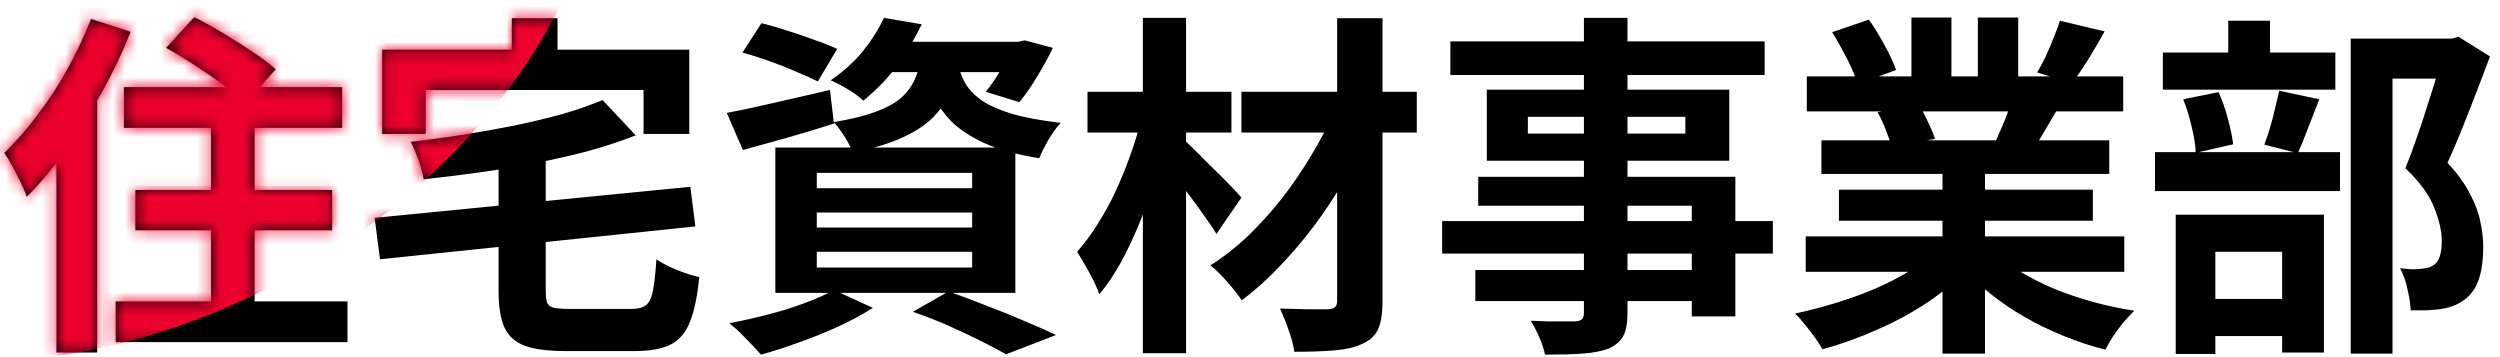
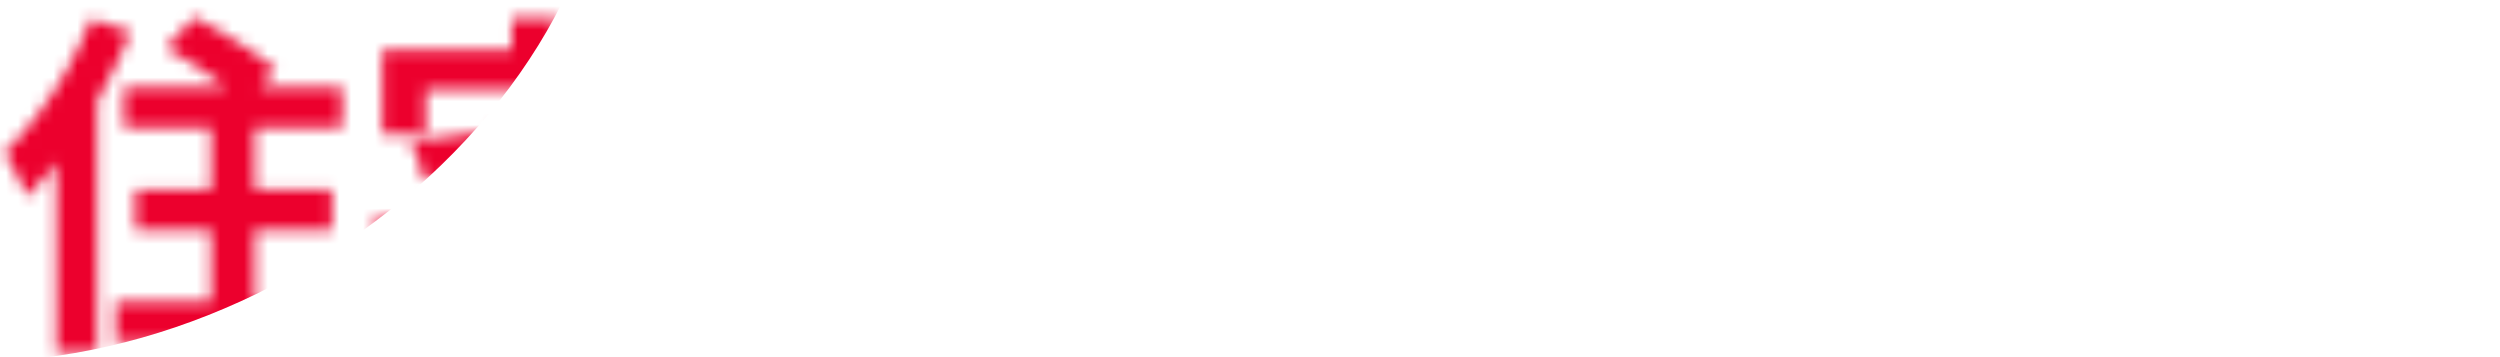
<svg xmlns="http://www.w3.org/2000/svg" width="210" height="30" viewBox="0 0 210 30" fill="none">
-   <path d="M10.41 7.32H28.74V10.74H10.41V7.32ZM11.37 15.96H27.9V19.35H11.37V15.96ZM9.72 25.32H29.19V28.74H9.72V25.32ZM17.73 8.37H21.39V27.51H17.73V8.37ZM13.95 4.02L16.32 1.44C17.08 1.82 17.89 2.27 18.75 2.79C19.61 3.31 20.43 3.83 21.21 4.35C22.01 4.87 22.66 5.36 23.16 5.82L20.61 8.7C20.17 8.24 19.57 7.73 18.81 7.17C18.05 6.61 17.24 6.05 16.38 5.49C15.52 4.93 14.71 4.44 13.95 4.02ZM7.65 1.59L10.98 2.67C10.3 4.37 9.49 6.07 8.55 7.77C7.63 9.45 6.63 11.05 5.55 12.57C4.49 14.07 3.39 15.39 2.25 16.53C2.15 16.23 1.99 15.85 1.77 15.39C1.55 14.93 1.31 14.46 1.05 13.98C0.79 13.5 0.56 13.12 0.36 12.84C1.32 11.92 2.25 10.86 3.15 9.66C4.07 8.46 4.91 7.17 5.67 5.79C6.43 4.41 7.09 3.01 7.65 1.59ZM4.74 9.87L8.16 6.45V6.48V29.61H4.74V9.87ZM50.61 8.4L53.4 11.37C52.18 11.85 50.85 12.29 49.41 12.69C47.97 13.07 46.47 13.41 44.91 13.71C43.37 14.01 41.81 14.27 40.23 14.49C38.65 14.71 37.1 14.9 35.58 15.06C35.52 14.6 35.38 14.07 35.16 13.47C34.94 12.85 34.72 12.33 34.5 11.91C35.96 11.75 37.44 11.55 38.94 11.31C40.44 11.07 41.89 10.81 43.29 10.53C44.71 10.23 46.04 9.91 47.28 9.57C48.52 9.21 49.63 8.82 50.61 8.4ZM31.47 18.3L57.99 15.69L58.41 19.02L31.92 21.78L31.47 18.3ZM41.88 13.02H45.84V24.39C45.84 24.85 45.88 25.2 45.96 25.44C46.06 25.66 46.26 25.8 46.56 25.86C46.86 25.92 47.31 25.95 47.91 25.95C48.07 25.95 48.31 25.95 48.63 25.95C48.97 25.95 49.35 25.95 49.77 25.95C50.19 25.95 50.61 25.95 51.03 25.95C51.47 25.95 51.86 25.95 52.2 25.95C52.56 25.95 52.84 25.95 53.04 25.95C53.58 25.95 53.98 25.85 54.24 25.65C54.52 25.45 54.72 25.05 54.84 24.45C54.96 23.85 55.06 22.96 55.14 21.78C55.42 21.98 55.77 22.18 56.19 22.38C56.61 22.58 57.05 22.76 57.51 22.92C57.97 23.08 58.38 23.2 58.74 23.28C58.58 24.88 58.32 26.13 57.96 27.03C57.6 27.95 57.05 28.59 56.31 28.95C55.59 29.31 54.59 29.49 53.31 29.49C53.11 29.49 52.81 29.49 52.41 29.49C52.03 29.49 51.6 29.49 51.12 29.49C50.64 29.49 50.15 29.49 49.65 29.49C49.17 29.49 48.74 29.49 48.36 29.49C47.98 29.49 47.7 29.49 47.52 29.49C46.04 29.49 44.89 29.34 44.07 29.04C43.27 28.74 42.7 28.22 42.36 27.48C42.04 26.74 41.88 25.73 41.88 24.45V13.02ZM42.99 1.53H46.83V6.99H42.99V1.53ZM32.1 4.17H57.9V11.25H54.06V7.56H35.76V11.25H32.1V4.17ZM62.37 4.41L63.96 1.95C64.64 2.11 65.37 2.32 66.15 2.58C66.93 2.82 67.69 3.08 68.43 3.36C69.19 3.62 69.82 3.87 70.32 4.11L68.7 6.84C68.22 6.6 67.62 6.33 66.9 6.03C66.18 5.71 65.42 5.41 64.62 5.13C63.82 4.85 63.07 4.61 62.37 4.41ZM61.05 9.48C62.15 9.28 63.47 9 65.01 8.64C66.57 8.28 68.14 7.92 69.72 7.56L70.05 10.38C68.75 10.8 67.43 11.2 66.09 11.58C64.77 11.94 63.54 12.28 62.4 12.6L61.05 9.48ZM74.34 3.51H85.86V6.06H72.33L74.34 3.51ZM85.02 3.51H85.53L86.07 3.39L88.44 4.02C88.06 4.82 87.61 5.64 87.09 6.48C86.59 7.32 86.1 8.02 85.62 8.58L82.8 7.71C83.2 7.23 83.61 6.64 84.03 5.94C84.45 5.22 84.78 4.55 85.02 3.93V3.51ZM77.43 4.59H80.64C80.5 5.65 80.26 6.62 79.92 7.5C79.58 8.36 79.08 9.13 78.42 9.81C77.78 10.47 76.91 11.05 75.81 11.55C74.73 12.05 73.34 12.47 71.64 12.81C71.5 12.43 71.27 11.99 70.95 11.49C70.63 10.97 70.32 10.56 70.02 10.26C71.46 10.02 72.64 9.73 73.56 9.39C74.48 9.05 75.19 8.66 75.69 8.22C76.21 7.76 76.6 7.23 76.86 6.63C77.12 6.03 77.31 5.35 77.43 4.59ZM80.46 5.34C80.58 5.9 80.78 6.44 81.06 6.96C81.36 7.48 81.81 7.96 82.41 8.4C83.01 8.82 83.85 9.2 84.93 9.54C86.01 9.86 87.4 10.12 89.1 10.32C88.76 10.68 88.42 11.15 88.08 11.73C87.74 12.31 87.48 12.83 87.3 13.29C85.44 12.99 83.91 12.57 82.71 12.03C81.53 11.49 80.6 10.88 79.92 10.2C79.26 9.52 78.75 8.79 78.39 8.01C78.05 7.21 77.78 6.42 77.58 5.64L80.46 5.34ZM74.25 1.5L77.43 2.04C76.85 3.22 76.17 4.36 75.39 5.46C74.61 6.54 73.65 7.54 72.51 8.46C72.19 8.14 71.76 7.82 71.22 7.5C70.7 7.18 70.22 6.93 69.78 6.75C70.88 5.99 71.8 5.15 72.54 4.23C73.28 3.29 73.85 2.38 74.25 1.5ZM68.61 17.85V19.11H81.66V17.85H68.61ZM68.61 21.15V22.47H81.66V21.15H68.61ZM68.61 14.52V15.81H81.66V14.52H68.61ZM65.13 12.39H85.29V24.6H65.13V12.39ZM76.68 26.19L79.68 24.48C80.76 24.86 81.85 25.27 82.95 25.71C84.07 26.13 85.13 26.56 86.13 27C87.15 27.42 88.01 27.8 88.71 28.14L84.51 29.76C83.95 29.44 83.25 29.07 82.41 28.65C81.57 28.23 80.66 27.8 79.68 27.36C78.72 26.94 77.72 26.55 76.68 26.19ZM70.05 24.36L73.32 25.86C72.52 26.38 71.58 26.89 70.5 27.39C69.42 27.89 68.31 28.34 67.17 28.74C66.03 29.16 64.95 29.51 63.93 29.79C63.71 29.55 63.44 29.26 63.12 28.92C62.82 28.6 62.5 28.27 62.16 27.93C61.82 27.61 61.52 27.35 61.26 27.15C62.32 26.95 63.39 26.71 64.47 26.43C65.57 26.15 66.6 25.83 67.56 25.47C68.54 25.11 69.37 24.74 70.05 24.36ZM104.28 7.71H119.01V11.13H104.28V7.71ZM112.32 1.53H116.13V25.29C116.13 26.31 116.01 27.09 115.77 27.63C115.53 28.17 115.1 28.58 114.48 28.86C113.86 29.16 113.07 29.35 112.11 29.43C111.17 29.51 110.04 29.55 108.72 29.55C108.66 29.05 108.5 28.44 108.24 27.72C108 27.02 107.76 26.42 107.52 25.92C108.34 25.94 109.15 25.96 109.95 25.98C110.75 25.98 111.29 25.98 111.57 25.98C111.85 25.96 112.04 25.9 112.14 25.8C112.26 25.7 112.32 25.52 112.32 25.26V1.53ZM112.02 9.39L114.93 11.13C114.39 12.43 113.73 13.75 112.95 15.09C112.17 16.43 111.31 17.73 110.37 18.99C109.43 20.23 108.44 21.39 107.4 22.47C106.38 23.53 105.35 24.45 104.31 25.23C103.99 24.75 103.58 24.23 103.08 23.67C102.6 23.11 102.13 22.65 101.67 22.29C102.73 21.63 103.77 20.82 104.79 19.86C105.81 18.88 106.77 17.82 107.67 16.68C108.57 15.52 109.39 14.32 110.13 13.08C110.89 11.84 111.52 10.61 112.02 9.39ZM91.35 7.71H103.44V11.13H91.35V7.71ZM96 1.5H99.63V29.67H96V1.5ZM95.85 10.02L98.22 10.83C97.94 12.07 97.59 13.34 97.17 14.64C96.77 15.94 96.32 17.22 95.82 18.48C95.32 19.72 94.78 20.88 94.2 21.96C93.62 23.02 93 23.94 92.34 24.72C92.16 24.18 91.88 23.57 91.5 22.89C91.12 22.21 90.78 21.63 90.48 21.15C91.08 20.47 91.65 19.7 92.19 18.84C92.75 17.96 93.26 17.03 93.72 16.05C94.18 15.05 94.59 14.04 94.95 13.02C95.33 11.98 95.63 10.98 95.85 10.02ZM99.36 11.67C99.56 11.83 99.83 12.08 100.17 12.42C100.51 12.74 100.88 13.11 101.28 13.53C101.7 13.93 102.11 14.33 102.51 14.73C102.91 15.13 103.27 15.5 103.59 15.84C103.91 16.18 104.14 16.43 104.28 16.59L102.18 19.65C101.94 19.23 101.61 18.74 101.19 18.18C100.79 17.6 100.37 17.02 99.93 16.44C99.49 15.84 99.06 15.28 98.64 14.76C98.22 14.24 97.86 13.81 97.56 13.47L99.36 11.67ZM133.05 1.5H136.71V26.25C136.71 27.13 136.59 27.79 136.35 28.23C136.11 28.67 135.7 29.02 135.12 29.28C134.54 29.5 133.82 29.64 132.96 29.7C132.12 29.76 131.06 29.79 129.78 29.79C129.7 29.37 129.54 28.88 129.3 28.32C129.06 27.78 128.82 27.32 128.58 26.94C129.08 26.96 129.58 26.98 130.08 27C130.58 27 131.03 27 131.43 27C131.85 27 132.14 27 132.3 27C132.58 26.98 132.77 26.92 132.87 26.82C132.99 26.72 133.05 26.53 133.05 26.25V1.5ZM121.83 3.48H148.23V6.3H121.83V3.48ZM128.34 9.81V11.22H141.57V9.81H128.34ZM124.89 7.53H145.26V13.5H124.89V7.53ZM124.17 14.85H145.77V26.58H142.11V17.28H124.17V14.85ZM121.14 18.57H148.92V21.3H121.14V18.57ZM123.93 22.68H144.09V25.29H123.93V22.68ZM151.68 19.86H178.44V22.83H151.68V19.86ZM151.77 6.42H178.35V9.36H151.77V6.42ZM153 11.79H177.18V14.61H153V11.79ZM154.47 15.93H175.8V18.54H154.47V15.93ZM163.17 13.2H166.74V29.7H163.17V13.2ZM160.56 1.47H163.92V7.83H160.56V1.47ZM166.14 1.47H169.53V7.62H166.14V1.47ZM162.51 21.18L165.36 22.47C164.42 23.51 163.28 24.48 161.94 25.38C160.62 26.26 159.2 27.03 157.68 27.69C156.16 28.37 154.63 28.92 153.09 29.34C152.93 29.04 152.71 28.7 152.43 28.32C152.17 27.96 151.89 27.6 151.59 27.24C151.31 26.88 151.04 26.58 150.78 26.34C152.28 26.02 153.77 25.61 155.25 25.11C156.75 24.61 158.13 24.02 159.39 23.34C160.65 22.66 161.69 21.94 162.51 21.18ZM167.46 21.09C168.08 21.69 168.82 22.26 169.68 22.8C170.54 23.32 171.48 23.8 172.5 24.24C173.54 24.66 174.63 25.03 175.77 25.35C176.93 25.67 178.1 25.92 179.28 26.1C179 26.38 178.7 26.7 178.38 27.06C178.08 27.44 177.79 27.83 177.51 28.23C177.25 28.65 177.03 29.03 176.85 29.37C175.65 29.07 174.47 28.68 173.31 28.2C172.17 27.74 171.08 27.21 170.04 26.61C169 26.01 168.02 25.34 167.1 24.6C166.18 23.86 165.37 23.07 164.67 22.23L167.46 21.09ZM173.04 1.74L176.79 2.64C176.33 3.46 175.86 4.26 175.38 5.04C174.9 5.8 174.46 6.45 174.06 6.99L171.12 6.09C171.36 5.69 171.6 5.24 171.84 4.74C172.08 4.22 172.3 3.7 172.5 3.18C172.72 2.64 172.9 2.16 173.04 1.74ZM169.08 8.16L172.89 9.06C172.47 9.76 172.07 10.44 171.69 11.1C171.31 11.74 170.97 12.29 170.67 12.75L167.61 11.91C167.87 11.35 168.14 10.73 168.42 10.05C168.7 9.35 168.92 8.72 169.08 8.16ZM153.9 2.7L156.99 1.65C157.43 2.27 157.87 2.99 158.31 3.81C158.75 4.61 159.07 5.3 159.27 5.88L156.03 7.08C155.87 6.48 155.58 5.77 155.16 4.95C154.74 4.13 154.32 3.38 153.9 2.7ZM157.71 9.42L161.22 8.85C161.48 9.27 161.73 9.75 161.97 10.29C162.23 10.81 162.42 11.27 162.54 11.67L158.88 12.3C158.78 11.92 158.62 11.45 158.4 10.89C158.18 10.33 157.95 9.84 157.71 9.42ZM197.46 3.24H206.22V6.6H200.97V29.7H197.46V3.24ZM181.68 4.41H196.17V7.53H181.68V4.41ZM181.02 12.78H196.56V16.05H181.02V12.78ZM187.17 1.74H190.68V6.36H187.17V1.74ZM183.39 8.34L186.36 7.74C186.66 8.4 186.92 9.14 187.14 9.96C187.36 10.78 187.51 11.5 187.59 12.12L184.44 12.84C184.42 12.24 184.31 11.52 184.11 10.68C183.91 9.82 183.67 9.04 183.39 8.34ZM191.46 7.62L194.82 8.34C194.5 9.16 194.18 9.98 193.86 10.8C193.56 11.6 193.28 12.29 193.02 12.87L190.2 12.15C190.36 11.73 190.52 11.26 190.68 10.74C190.84 10.2 190.98 9.66 191.1 9.12C191.24 8.56 191.36 8.06 191.46 7.62ZM183.99 25.11H193.26V28.23H183.99V25.11ZM182.76 18.03H195.21V29.61H191.7V21.15H186.09V29.73H182.76V18.03ZM205.29 3.24H205.98L206.52 3.09L209.16 4.74C208.62 6.2 208.03 7.74 207.39 9.36C206.77 10.96 206.17 12.4 205.59 13.68C206.43 14.58 207.06 15.45 207.48 16.29C207.92 17.11 208.21 17.89 208.35 18.63C208.51 19.37 208.59 20.07 208.59 20.73C208.59 21.85 208.46 22.78 208.2 23.52C207.94 24.26 207.52 24.83 206.94 25.23C206.38 25.63 205.69 25.88 204.87 25.98C204.53 26.02 204.15 26.05 203.73 26.07C203.33 26.07 202.92 26.07 202.5 26.07C202.48 25.57 202.39 24.98 202.23 24.3C202.09 23.62 201.88 23.03 201.6 22.53C201.94 22.57 202.25 22.6 202.53 22.62C202.81 22.62 203.07 22.61 203.31 22.59C203.51 22.57 203.7 22.54 203.88 22.5C204.08 22.46 204.25 22.39 204.39 22.29C204.65 22.13 204.83 21.89 204.93 21.57C205.05 21.23 205.11 20.8 205.11 20.28C205.11 19.44 204.9 18.5 204.48 17.46C204.08 16.4 203.27 15.29 202.05 14.13C202.35 13.41 202.65 12.61 202.95 11.73C203.27 10.83 203.57 9.93 203.85 9.03C204.15 8.11 204.42 7.25 204.66 6.45C204.92 5.65 205.13 4.99 205.29 4.47V3.24Z" fill="black" />
  <mask id="mask0_1124_7552" style="mask-type:alpha" maskUnits="userSpaceOnUse" x="0" y="1" width="210" height="29">
    <path d="M10.41 7.32H28.74V10.74H10.41V7.32ZM11.37 15.96H27.9V19.35H11.37V15.96ZM9.72 25.32H29.19V28.74H9.72V25.32ZM17.73 8.37H21.39V27.51H17.73V8.37ZM13.95 4.02L16.32 1.44C17.08 1.82 17.89 2.27 18.75 2.79C19.61 3.31 20.43 3.83 21.21 4.35C22.01 4.87 22.66 5.36 23.16 5.82L20.61 8.7C20.17 8.24 19.57 7.73 18.81 7.17C18.05 6.61 17.24 6.05 16.38 5.49C15.52 4.93 14.71 4.44 13.95 4.02ZM7.65 1.59L10.98 2.67C10.3 4.37 9.49 6.07 8.55 7.77C7.63 9.45 6.63 11.05 5.55 12.57C4.49 14.07 3.39 15.39 2.25 16.53C2.15 16.23 1.99 15.85 1.77 15.39C1.55 14.93 1.31 14.46 1.05 13.98C0.79 13.5 0.56 13.12 0.36 12.84C1.32 11.92 2.25 10.86 3.15 9.66C4.07 8.46 4.91 7.17 5.67 5.79C6.43 4.41 7.09 3.01 7.65 1.59ZM4.74 9.87L8.16 6.45V6.48V29.61H4.74V9.87ZM50.61 8.4L53.4 11.37C52.18 11.85 50.85 12.29 49.41 12.69C47.97 13.07 46.47 13.41 44.91 13.71C43.37 14.01 41.81 14.27 40.23 14.49C38.65 14.71 37.1 14.9 35.58 15.06C35.52 14.6 35.38 14.07 35.16 13.47C34.94 12.85 34.72 12.33 34.5 11.91C35.96 11.75 37.44 11.55 38.94 11.31C40.44 11.07 41.89 10.81 43.29 10.53C44.71 10.23 46.04 9.91 47.28 9.57C48.52 9.21 49.63 8.82 50.61 8.4ZM31.47 18.3L57.99 15.69L58.41 19.02L31.92 21.78L31.47 18.3ZM41.88 13.02H45.84V24.39C45.84 24.85 45.88 25.2 45.96 25.44C46.06 25.66 46.26 25.8 46.56 25.86C46.86 25.92 47.31 25.95 47.91 25.95C48.07 25.95 48.31 25.95 48.63 25.95C48.97 25.95 49.35 25.95 49.77 25.95C50.19 25.95 50.61 25.95 51.03 25.95C51.47 25.95 51.86 25.95 52.2 25.95C52.56 25.95 52.84 25.95 53.04 25.95C53.58 25.95 53.98 25.85 54.24 25.65C54.52 25.45 54.72 25.05 54.84 24.45C54.96 23.85 55.06 22.96 55.14 21.78C55.42 21.98 55.77 22.18 56.19 22.38C56.61 22.58 57.05 22.76 57.51 22.92C57.97 23.08 58.38 23.2 58.74 23.28C58.58 24.88 58.32 26.13 57.96 27.03C57.6 27.95 57.05 28.59 56.31 28.95C55.59 29.31 54.59 29.49 53.31 29.49C53.11 29.49 52.81 29.49 52.41 29.49C52.03 29.49 51.6 29.49 51.12 29.49C50.64 29.49 50.15 29.49 49.65 29.49C49.17 29.49 48.74 29.49 48.36 29.49C47.98 29.49 47.7 29.49 47.52 29.49C46.04 29.49 44.89 29.34 44.07 29.04C43.27 28.74 42.7 28.22 42.36 27.48C42.04 26.74 41.88 25.73 41.88 24.45V13.02ZM42.99 1.53H46.83V6.99H42.99V1.53ZM32.1 4.17H57.9V11.25H54.06V7.56H35.76V11.25H32.1V4.17ZM62.37 4.41L63.96 1.95C64.64 2.11 65.37 2.32 66.15 2.58C66.93 2.82 67.69 3.08 68.43 3.36C69.19 3.62 69.82 3.87 70.32 4.11L68.7 6.84C68.22 6.6 67.62 6.33 66.9 6.03C66.18 5.71 65.42 5.41 64.62 5.13C63.82 4.85 63.07 4.61 62.37 4.41ZM61.05 9.48C62.15 9.28 63.47 9 65.01 8.64C66.57 8.28 68.14 7.92 69.72 7.56L70.05 10.38C68.75 10.8 67.43 11.2 66.09 11.58C64.77 11.94 63.54 12.28 62.4 12.6L61.05 9.48ZM74.34 3.51H85.86V6.06H72.33L74.34 3.51ZM85.02 3.51H85.53L86.07 3.39L88.44 4.02C88.06 4.82 87.61 5.64 87.09 6.48C86.59 7.32 86.1 8.02 85.62 8.58L82.8 7.71C83.2 7.23 83.61 6.64 84.03 5.94C84.45 5.22 84.78 4.55 85.02 3.93V3.51ZM77.43 4.59H80.64C80.5 5.65 80.26 6.62 79.92 7.5C79.58 8.36 79.08 9.13 78.42 9.81C77.78 10.47 76.91 11.05 75.81 11.55C74.73 12.05 73.34 12.47 71.64 12.81C71.5 12.43 71.27 11.99 70.95 11.49C70.63 10.97 70.32 10.56 70.02 10.26C71.46 10.02 72.64 9.73 73.56 9.39C74.48 9.05 75.19 8.66 75.69 8.22C76.21 7.76 76.6 7.23 76.86 6.63C77.12 6.03 77.31 5.35 77.43 4.59ZM80.46 5.34C80.58 5.9 80.78 6.44 81.06 6.96C81.36 7.48 81.81 7.96 82.41 8.4C83.01 8.82 83.85 9.2 84.93 9.54C86.01 9.86 87.4 10.12 89.1 10.32C88.76 10.68 88.42 11.15 88.08 11.73C87.74 12.31 87.48 12.83 87.3 13.29C85.44 12.99 83.91 12.57 82.71 12.03C81.53 11.49 80.6 10.88 79.92 10.2C79.26 9.52 78.75 8.79 78.39 8.01C78.05 7.21 77.78 6.42 77.58 5.64L80.46 5.34ZM74.25 1.5L77.43 2.04C76.85 3.22 76.17 4.36 75.39 5.46C74.61 6.54 73.65 7.54 72.51 8.46C72.19 8.14 71.76 7.82 71.22 7.5C70.7 7.18 70.22 6.93 69.78 6.75C70.88 5.99 71.8 5.15 72.54 4.23C73.28 3.29 73.85 2.38 74.25 1.5ZM68.61 17.85V19.11H81.66V17.85H68.61ZM68.61 21.15V22.47H81.66V21.15H68.61ZM68.61 14.52V15.81H81.66V14.52H68.61ZM65.13 12.39H85.29V24.6H65.13V12.39ZM76.68 26.19L79.68 24.48C80.76 24.86 81.85 25.27 82.95 25.71C84.07 26.13 85.13 26.56 86.13 27C87.15 27.42 88.01 27.8 88.71 28.14L84.51 29.76C83.95 29.44 83.25 29.07 82.41 28.65C81.57 28.23 80.66 27.8 79.68 27.36C78.72 26.94 77.72 26.55 76.68 26.19ZM70.05 24.36L73.32 25.86C72.52 26.38 71.58 26.89 70.5 27.39C69.42 27.89 68.31 28.34 67.17 28.74C66.03 29.16 64.95 29.51 63.93 29.79C63.71 29.55 63.44 29.26 63.12 28.92C62.82 28.6 62.5 28.27 62.16 27.93C61.82 27.61 61.52 27.35 61.26 27.15C62.32 26.95 63.39 26.71 64.47 26.43C65.57 26.15 66.6 25.83 67.56 25.47C68.54 25.11 69.37 24.74 70.05 24.36ZM104.28 7.71H119.01V11.13H104.28V7.71ZM112.32 1.53H116.13V25.29C116.13 26.31 116.01 27.09 115.77 27.63C115.53 28.17 115.1 28.58 114.48 28.86C113.86 29.16 113.07 29.35 112.11 29.43C111.17 29.51 110.04 29.55 108.72 29.55C108.66 29.05 108.5 28.44 108.24 27.72C108 27.02 107.76 26.42 107.52 25.92C108.34 25.94 109.15 25.96 109.95 25.98C110.75 25.98 111.29 25.98 111.57 25.98C111.85 25.96 112.04 25.9 112.14 25.8C112.26 25.7 112.32 25.52 112.32 25.26V1.53ZM112.02 9.39L114.93 11.13C114.39 12.43 113.73 13.75 112.95 15.09C112.17 16.43 111.31 17.73 110.37 18.99C109.43 20.23 108.44 21.39 107.4 22.47C106.38 23.53 105.35 24.45 104.31 25.23C103.99 24.75 103.58 24.23 103.08 23.67C102.6 23.11 102.13 22.65 101.67 22.29C102.73 21.63 103.77 20.82 104.79 19.86C105.81 18.88 106.77 17.82 107.67 16.68C108.57 15.52 109.39 14.32 110.13 13.08C110.89 11.84 111.52 10.61 112.02 9.39ZM91.35 7.71H103.44V11.13H91.35V7.71ZM96 1.5H99.63V29.67H96V1.5ZM95.85 10.02L98.22 10.83C97.94 12.07 97.59 13.34 97.17 14.64C96.77 15.94 96.32 17.22 95.82 18.48C95.32 19.72 94.78 20.88 94.2 21.96C93.62 23.02 93 23.94 92.34 24.72C92.16 24.18 91.88 23.57 91.5 22.89C91.12 22.21 90.78 21.63 90.48 21.15C91.08 20.47 91.65 19.7 92.19 18.84C92.75 17.96 93.26 17.03 93.72 16.05C94.18 15.05 94.59 14.04 94.95 13.02C95.33 11.98 95.63 10.98 95.85 10.02ZM99.36 11.67C99.56 11.83 99.83 12.08 100.17 12.42C100.51 12.74 100.88 13.11 101.28 13.53C101.7 13.93 102.11 14.33 102.51 14.73C102.91 15.13 103.27 15.5 103.59 15.84C103.91 16.18 104.14 16.43 104.28 16.59L102.18 19.65C101.94 19.23 101.61 18.74 101.19 18.18C100.79 17.6 100.37 17.02 99.93 16.44C99.49 15.84 99.06 15.28 98.64 14.76C98.22 14.24 97.86 13.81 97.56 13.47L99.36 11.67ZM133.05 1.5H136.71V26.25C136.71 27.13 136.59 27.79 136.35 28.23C136.11 28.67 135.7 29.02 135.12 29.28C134.54 29.5 133.82 29.64 132.96 29.7C132.12 29.76 131.06 29.79 129.78 29.79C129.7 29.37 129.54 28.88 129.3 28.32C129.06 27.78 128.82 27.32 128.58 26.94C129.08 26.96 129.58 26.98 130.08 27C130.58 27 131.03 27 131.43 27C131.85 27 132.14 27 132.3 27C132.58 26.98 132.77 26.92 132.87 26.82C132.99 26.72 133.05 26.53 133.05 26.25V1.5ZM121.83 3.48H148.23V6.3H121.83V3.48ZM128.34 9.81V11.22H141.57V9.81H128.34ZM124.89 7.53H145.26V13.5H124.89V7.53ZM124.17 14.85H145.77V26.58H142.11V17.28H124.17V14.85ZM121.14 18.57H148.92V21.3H121.14V18.57ZM123.93 22.68H144.09V25.29H123.93V22.68ZM151.68 19.86H178.44V22.83H151.68V19.86ZM151.77 6.42H178.35V9.36H151.77V6.42ZM153 11.79H177.18V14.61H153V11.79ZM154.47 15.93H175.8V18.54H154.47V15.93ZM163.17 13.2H166.74V29.7H163.17V13.2ZM160.56 1.47H163.92V7.83H160.56V1.47ZM166.14 1.47H169.53V7.62H166.14V1.47ZM162.51 21.18L165.36 22.47C164.42 23.51 163.28 24.48 161.94 25.38C160.62 26.26 159.2 27.03 157.68 27.69C156.16 28.37 154.63 28.92 153.09 29.34C152.93 29.04 152.71 28.7 152.43 28.32C152.17 27.96 151.89 27.6 151.59 27.24C151.31 26.88 151.04 26.58 150.78 26.34C152.28 26.02 153.77 25.61 155.25 25.11C156.75 24.61 158.13 24.02 159.39 23.34C160.65 22.66 161.69 21.94 162.51 21.18ZM167.46 21.09C168.08 21.69 168.82 22.26 169.68 22.8C170.54 23.32 171.48 23.8 172.5 24.24C173.54 24.66 174.63 25.03 175.77 25.35C176.93 25.67 178.1 25.92 179.28 26.1C179 26.38 178.7 26.7 178.38 27.06C178.08 27.44 177.79 27.83 177.51 28.23C177.25 28.65 177.03 29.03 176.85 29.37C175.65 29.07 174.47 28.68 173.31 28.2C172.17 27.74 171.08 27.21 170.04 26.61C169 26.01 168.02 25.34 167.1 24.6C166.18 23.86 165.37 23.07 164.67 22.23L167.46 21.09ZM173.04 1.74L176.79 2.64C176.33 3.46 175.86 4.26 175.38 5.04C174.9 5.8 174.46 6.45 174.06 6.99L171.12 6.09C171.36 5.69 171.6 5.24 171.84 4.74C172.08 4.22 172.3 3.7 172.5 3.18C172.72 2.64 172.9 2.16 173.04 1.74ZM169.08 8.16L172.89 9.06C172.47 9.76 172.07 10.44 171.69 11.1C171.31 11.74 170.97 12.29 170.67 12.75L167.61 11.91C167.87 11.35 168.14 10.73 168.42 10.05C168.7 9.35 168.92 8.72 169.08 8.16ZM153.9 2.7L156.99 1.65C157.43 2.27 157.87 2.99 158.31 3.81C158.75 4.61 159.07 5.3 159.27 5.88L156.03 7.08C155.87 6.48 155.58 5.77 155.16 4.95C154.74 4.13 154.32 3.38 153.9 2.7ZM157.71 9.42L161.22 8.85C161.48 9.27 161.73 9.75 161.97 10.29C162.23 10.81 162.42 11.27 162.54 11.67L158.88 12.3C158.78 11.92 158.62 11.45 158.4 10.89C158.18 10.33 157.95 9.84 157.71 9.42ZM197.46 3.24H206.22V6.6H200.97V29.7H197.46V3.24ZM181.68 4.41H196.17V7.53H181.68V4.41ZM181.02 12.78H196.56V16.05H181.02V12.78ZM187.17 1.74H190.68V6.36H187.17V1.74ZM183.39 8.34L186.36 7.74C186.66 8.4 186.92 9.14 187.14 9.96C187.36 10.78 187.51 11.5 187.59 12.12L184.44 12.84C184.42 12.24 184.31 11.52 184.11 10.68C183.91 9.82 183.67 9.04 183.39 8.34ZM191.46 7.62L194.82 8.34C194.5 9.16 194.18 9.98 193.86 10.8C193.56 11.6 193.28 12.29 193.02 12.87L190.2 12.15C190.36 11.73 190.52 11.26 190.68 10.74C190.84 10.2 190.98 9.66 191.1 9.12C191.24 8.56 191.36 8.06 191.46 7.62ZM183.99 25.11H193.26V28.23H183.99V25.11ZM182.76 18.03H195.21V29.61H191.7V21.15H186.09V29.73H182.76V18.03ZM205.29 3.24H205.98L206.52 3.09L209.16 4.74C208.62 6.2 208.03 7.74 207.39 9.36C206.77 10.96 206.17 12.4 205.59 13.68C206.43 14.58 207.06 15.45 207.48 16.29C207.92 17.11 208.21 17.89 208.35 18.63C208.51 19.37 208.59 20.07 208.59 20.73C208.59 21.85 208.46 22.78 208.2 23.52C207.94 24.26 207.52 24.83 206.94 25.23C206.38 25.63 205.69 25.88 204.87 25.98C204.53 26.02 204.15 26.05 203.73 26.07C203.33 26.07 202.92 26.07 202.5 26.07C202.48 25.57 202.39 24.98 202.23 24.3C202.09 23.62 201.88 23.03 201.6 22.53C201.94 22.57 202.25 22.6 202.53 22.62C202.81 22.62 203.07 22.61 203.31 22.59C203.51 22.57 203.7 22.54 203.88 22.5C204.08 22.46 204.25 22.39 204.39 22.29C204.65 22.13 204.83 21.89 204.93 21.57C205.05 21.23 205.11 20.8 205.11 20.28C205.11 19.44 204.9 18.5 204.48 17.46C204.08 16.4 203.27 15.29 202.05 14.13C202.35 13.41 202.65 12.61 202.95 11.73C203.27 10.83 203.57 9.93 203.85 9.03C204.15 8.11 204.42 7.25 204.66 6.45C204.92 5.65 205.13 4.99 205.29 4.47V3.24Z" fill="black" />
  </mask>
  <g mask="url(#mask0_1124_7552)">
    <g filter="url(#filter0_f_1124_7552)">
      <ellipse cx="8.404" cy="-6.805" rx="45.5" ry="34" transform="rotate(-30 8.404 -6.805)" fill="#EC002D" />
    </g>
  </g>
  <defs>
    <filter id="filter0_f_1124_7552" x="-54.522" y="-64.017" width="125.852" height="114.423" filterUnits="userSpaceOnUse" color-interpolation-filters="sRGB">
      <feFlood flood-opacity="0" result="BackgroundImageFix" />
      <feBlend mode="normal" in="SourceGraphic" in2="BackgroundImageFix" result="shape" />
      <feGaussianBlur stdDeviation="10" result="effect1_foregroundBlur_1124_7552" />
    </filter>
  </defs>
</svg>